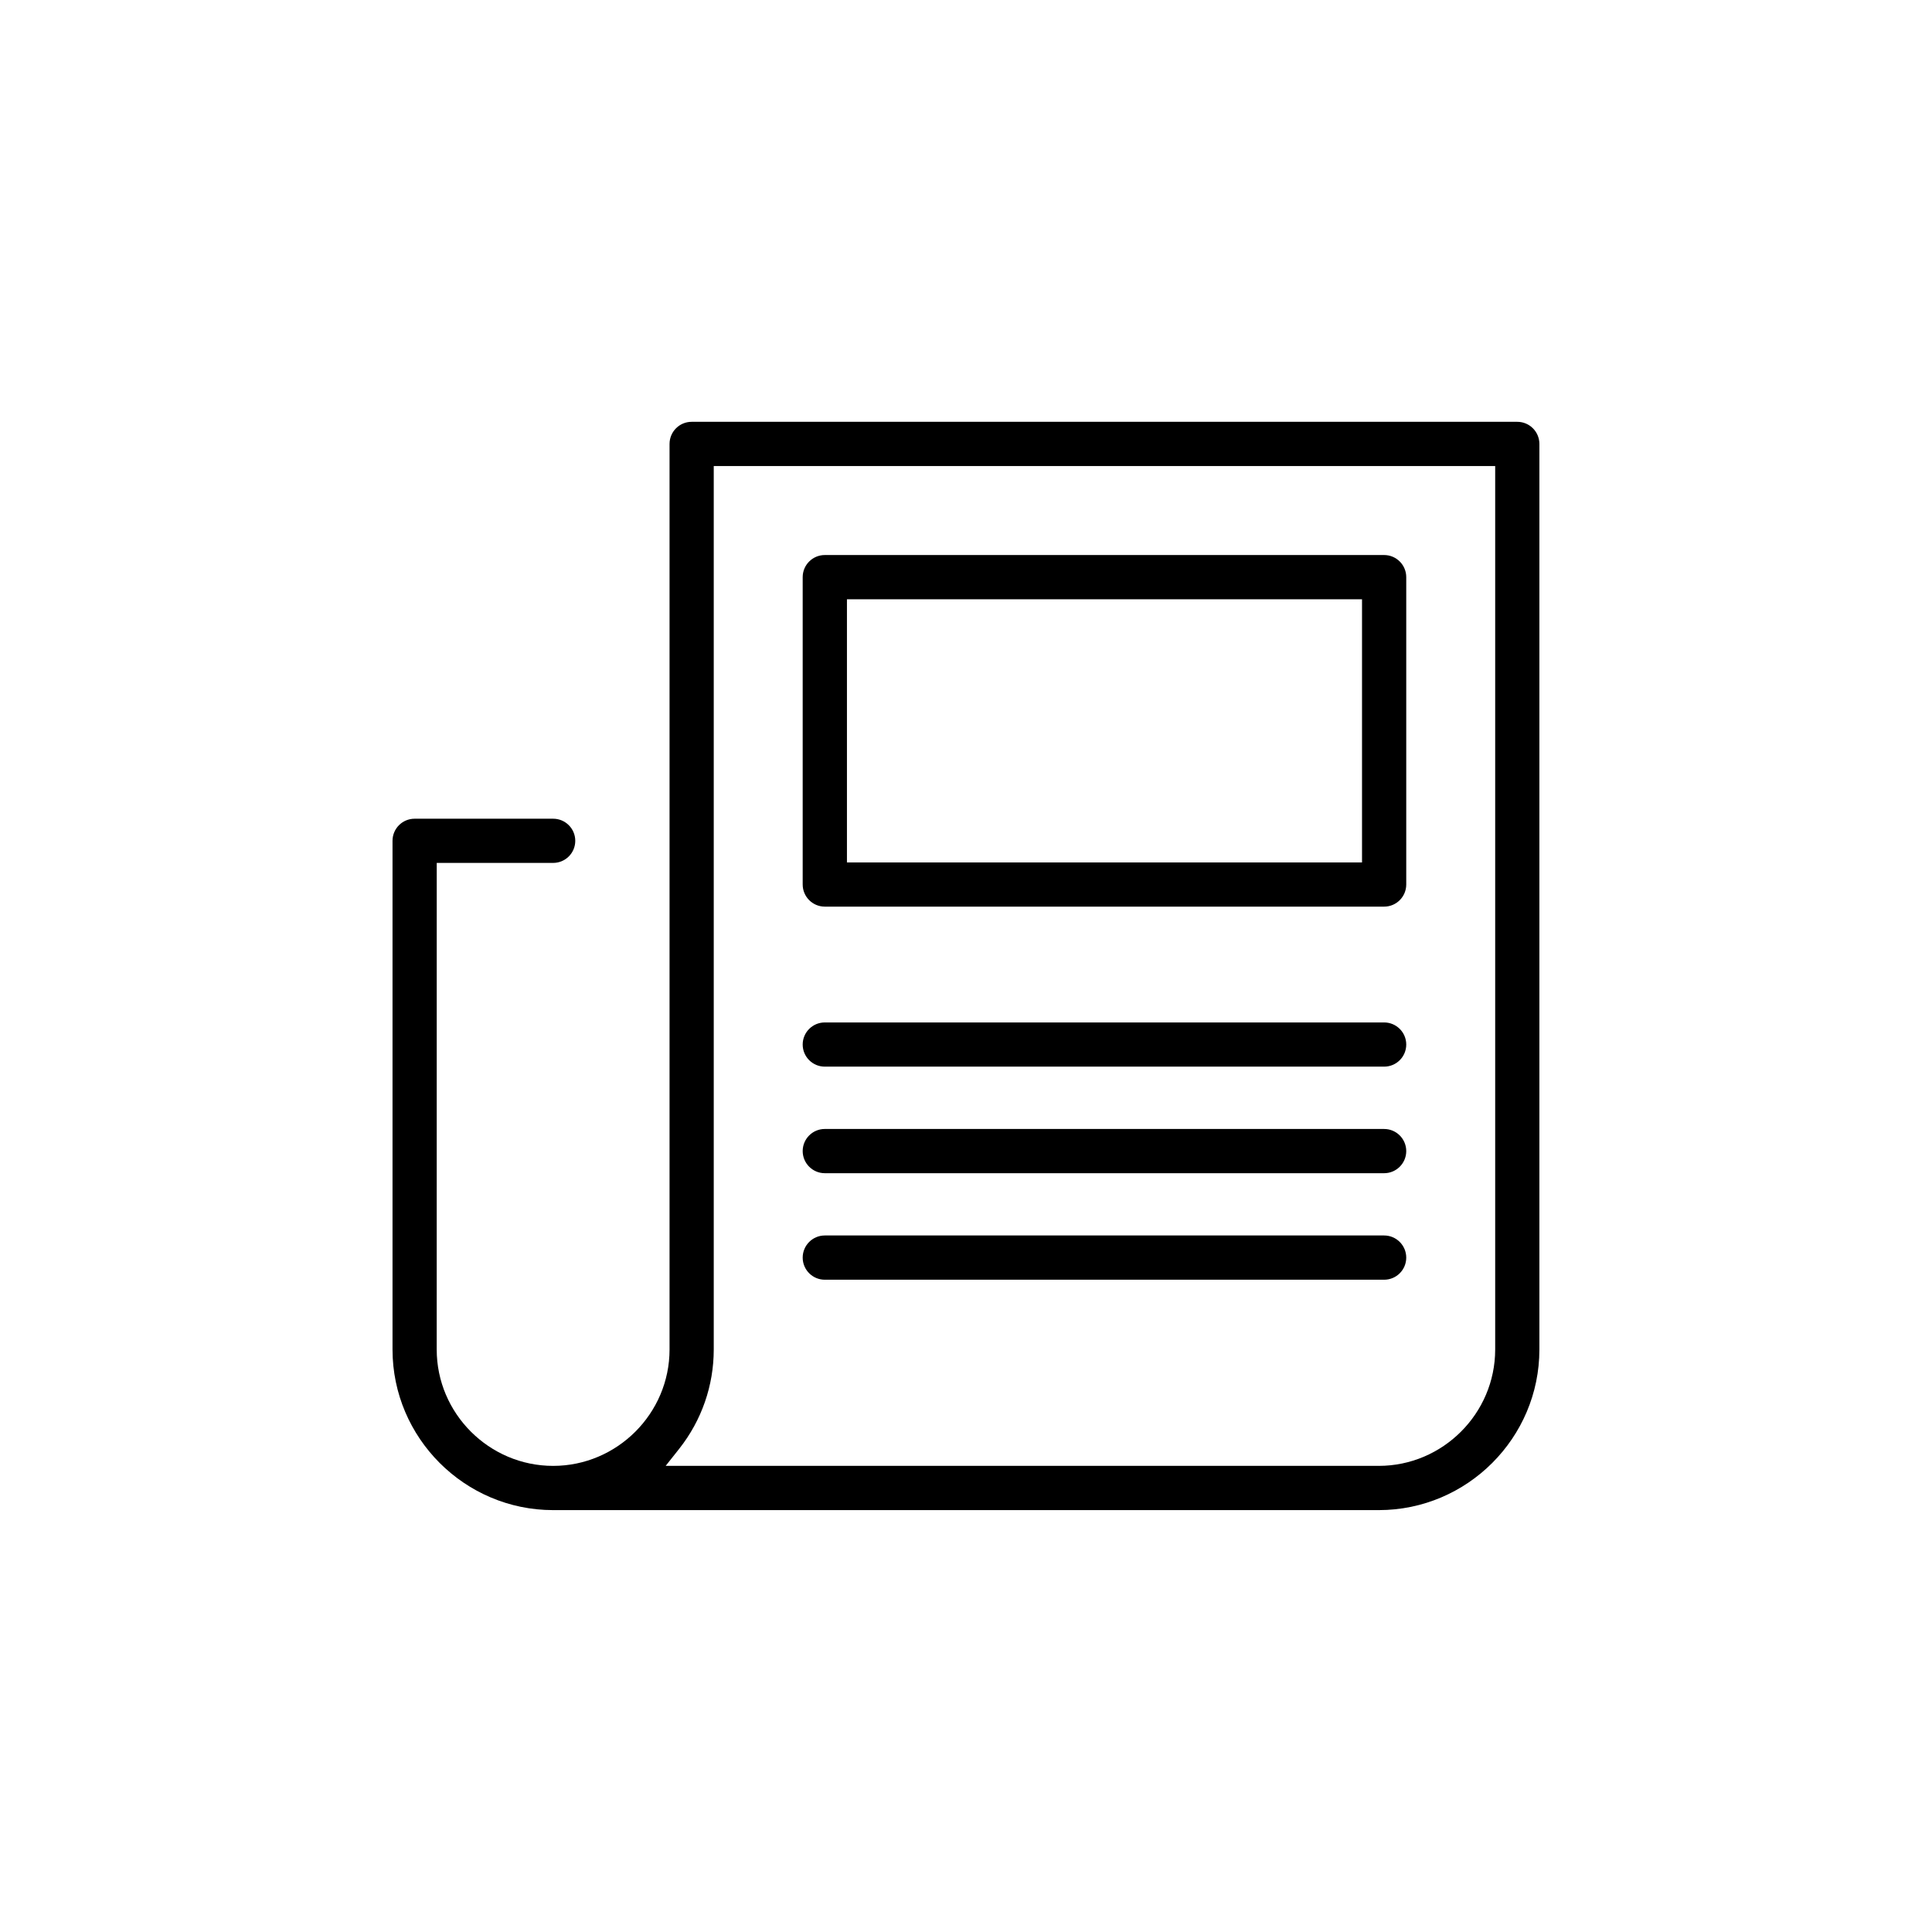
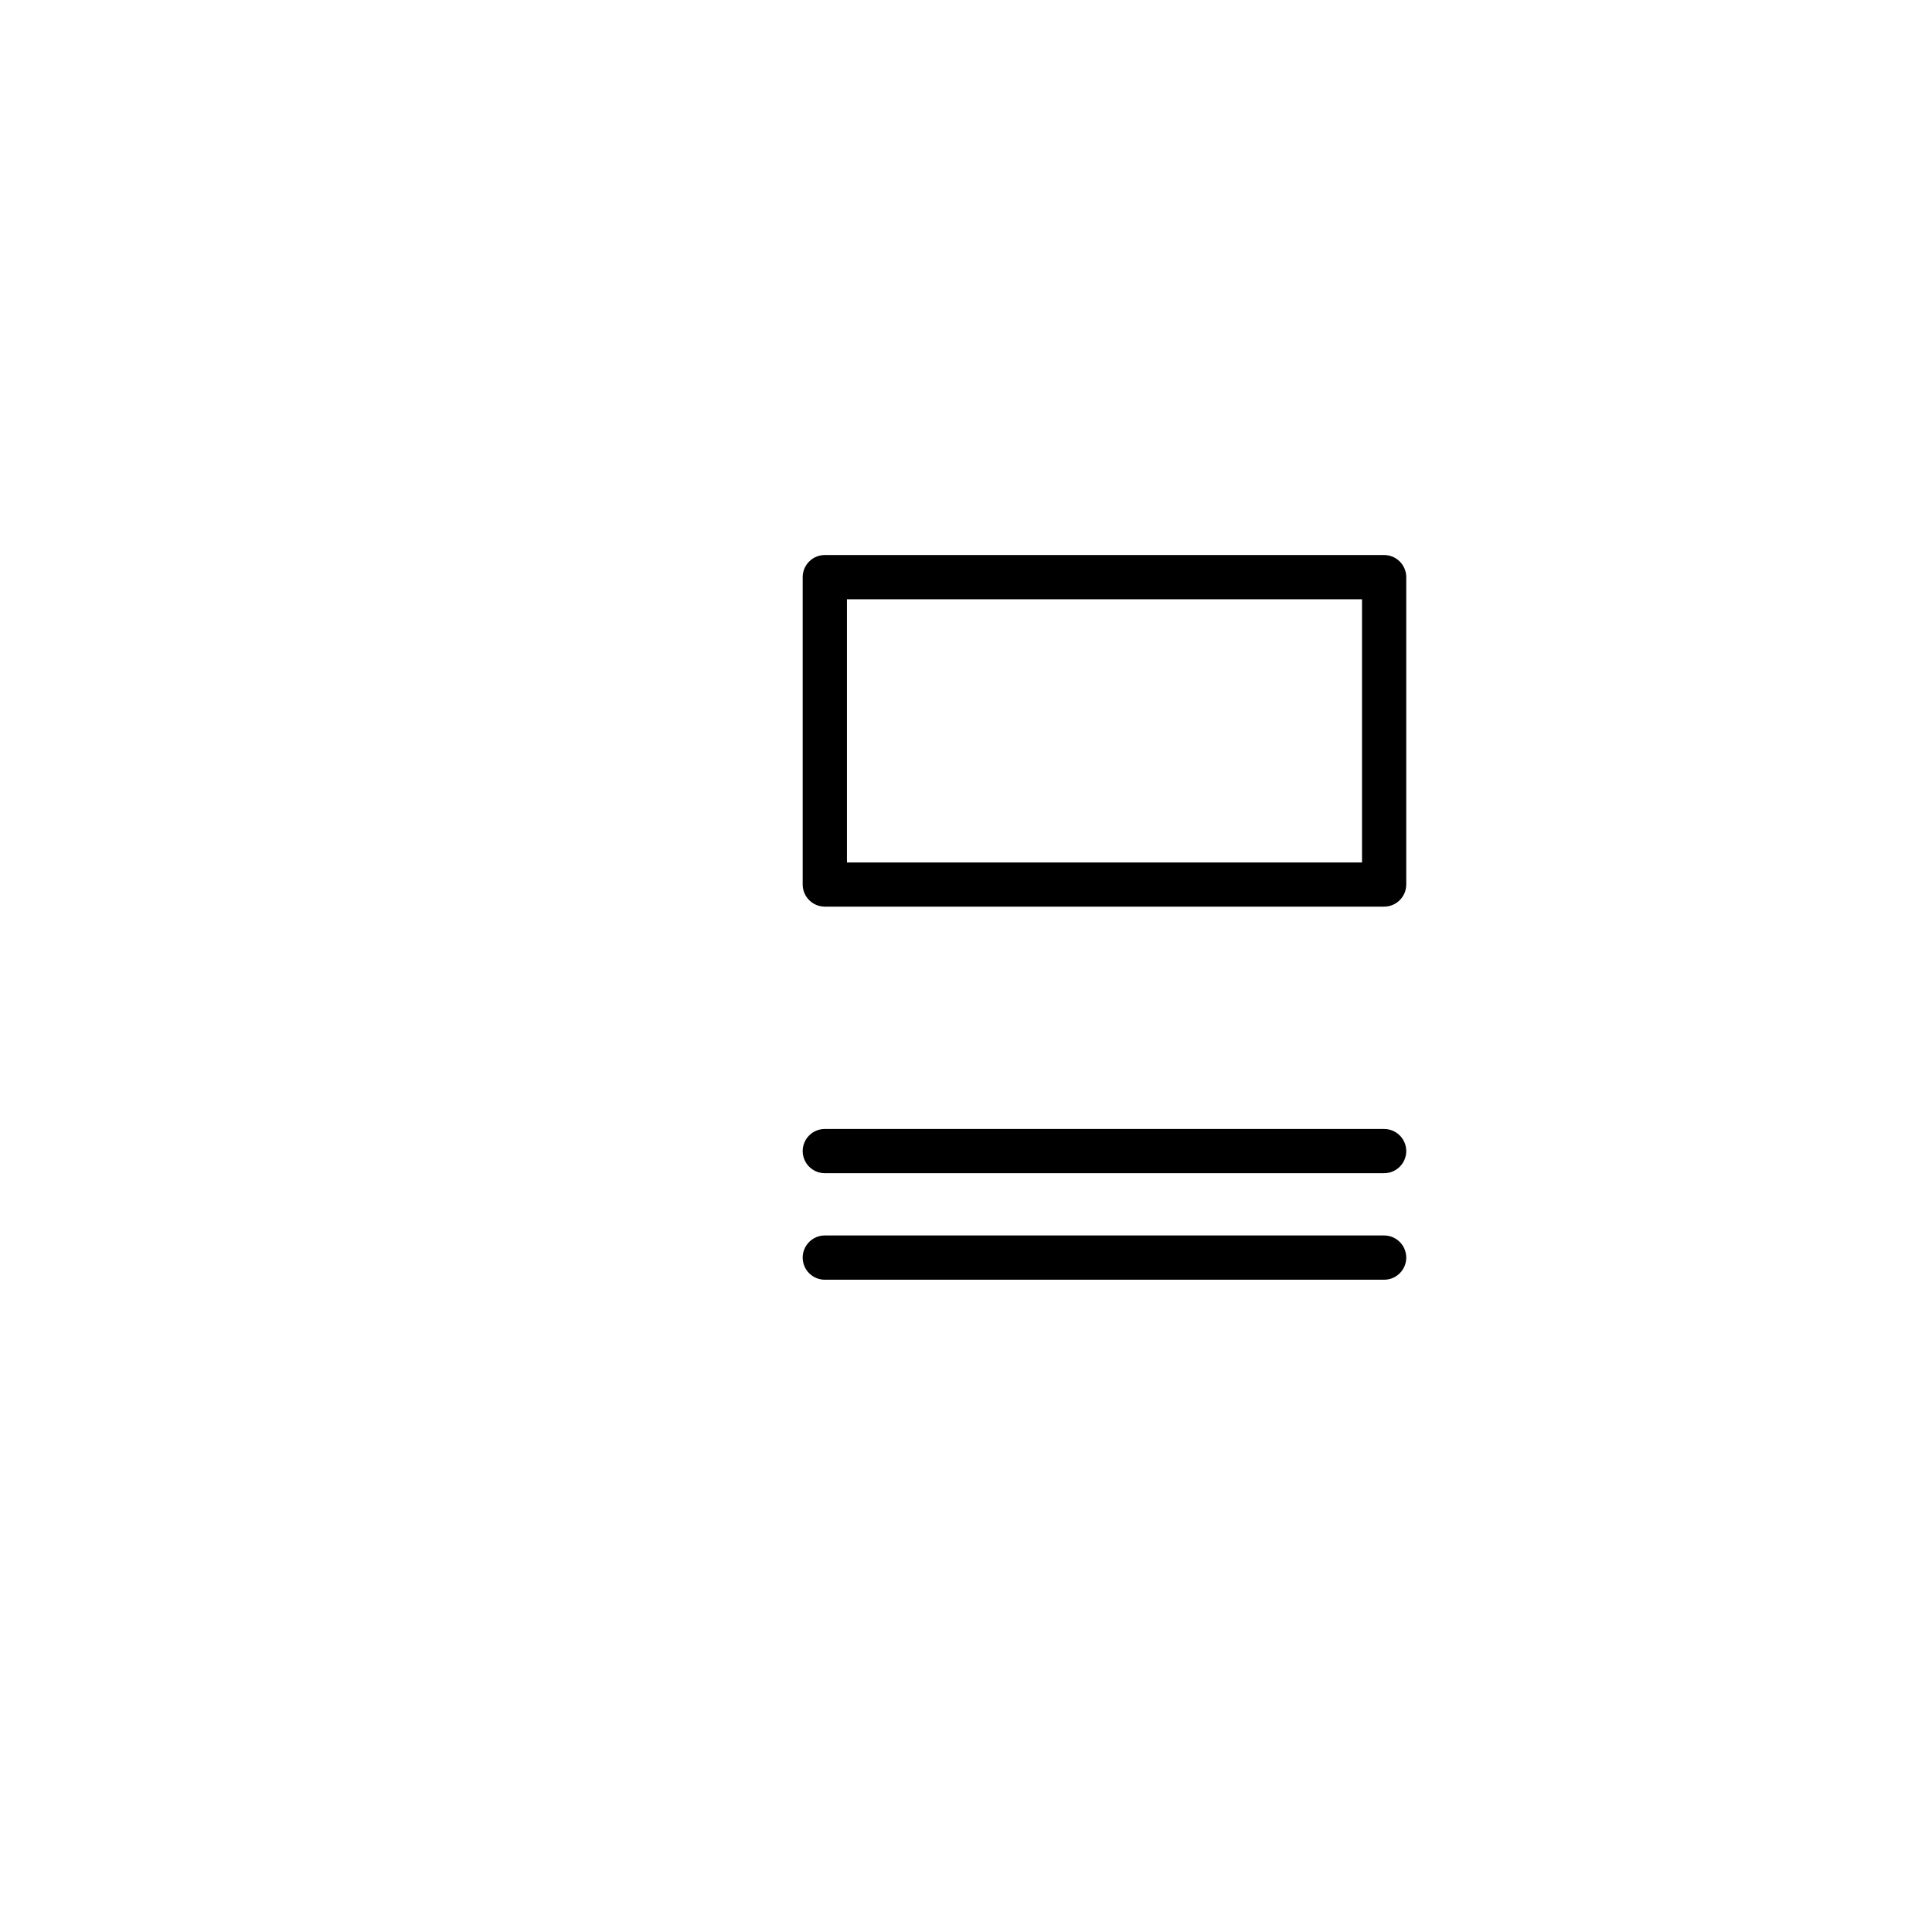
<svg xmlns="http://www.w3.org/2000/svg" fill="#000000" width="800px" height="800px" version="1.1" viewBox="144 144 512 512">
  <g fill-rule="evenodd">
-     <path d="m259.74 372.68h30.852c3.231 0 5.859-2.613 5.859-5.856 0-3.242-2.633-5.856-5.859-5.856h-36.711c-3.231 0-5.859 2.613-5.859 5.856v134.81c0 23.422 19.145 42.562 42.566 42.562h218.8c23.434 0 42.566-19.141 42.566-42.562v-239.98c0-3.242-2.621-5.867-5.856-5.867h-218.81c-3.234 0-5.852 2.625-5.852 5.867v239.98c0 16.957-13.895 30.84-30.852 30.84-16.957 0-30.852-13.887-30.852-30.84zm64.281 155.23c5.918-7.5 9.129-16.711 9.129-26.27v-234.13h207.09v234.12c0 16.957-13.895 30.84-30.852 30.84h-188.98z" />
    <path d="m362.58 483.14h148.23c3.234 0 5.859-2.621 5.859-5.859 0-3.234-2.625-5.867-5.859-5.867h-148.23c-3.231 0-5.859 2.633-5.859 5.867 0.004 3.238 2.629 5.859 5.859 5.859z" />
    <path d="m362.58 454.91h148.23c3.234 0 5.859-2.633 5.859-5.859 0-3.234-2.625-5.859-5.859-5.859l-148.23-0.004c-3.231 0-5.859 2.625-5.859 5.859 0.004 3.231 2.629 5.863 5.859 5.863z" />
-     <path d="m362.58 426.67h148.23c3.234 0 5.859-2.613 5.859-5.856 0-3.234-2.625-5.856-5.859-5.856h-148.23c-3.231 0-5.859 2.621-5.859 5.856 0.004 3.242 2.629 5.856 5.859 5.856z" />
    <path d="m362.58 291.09c-3.231 0-5.859 2.625-5.859 5.856v81.453c0 3.242 2.633 5.867 5.859 5.867h148.23c3.234 0 5.859-2.625 5.859-5.867v-81.453c0-3.223-2.625-5.856-5.859-5.856zm142.37 11.723v69.738h-136.5v-69.738z" />
  </g>
</svg>